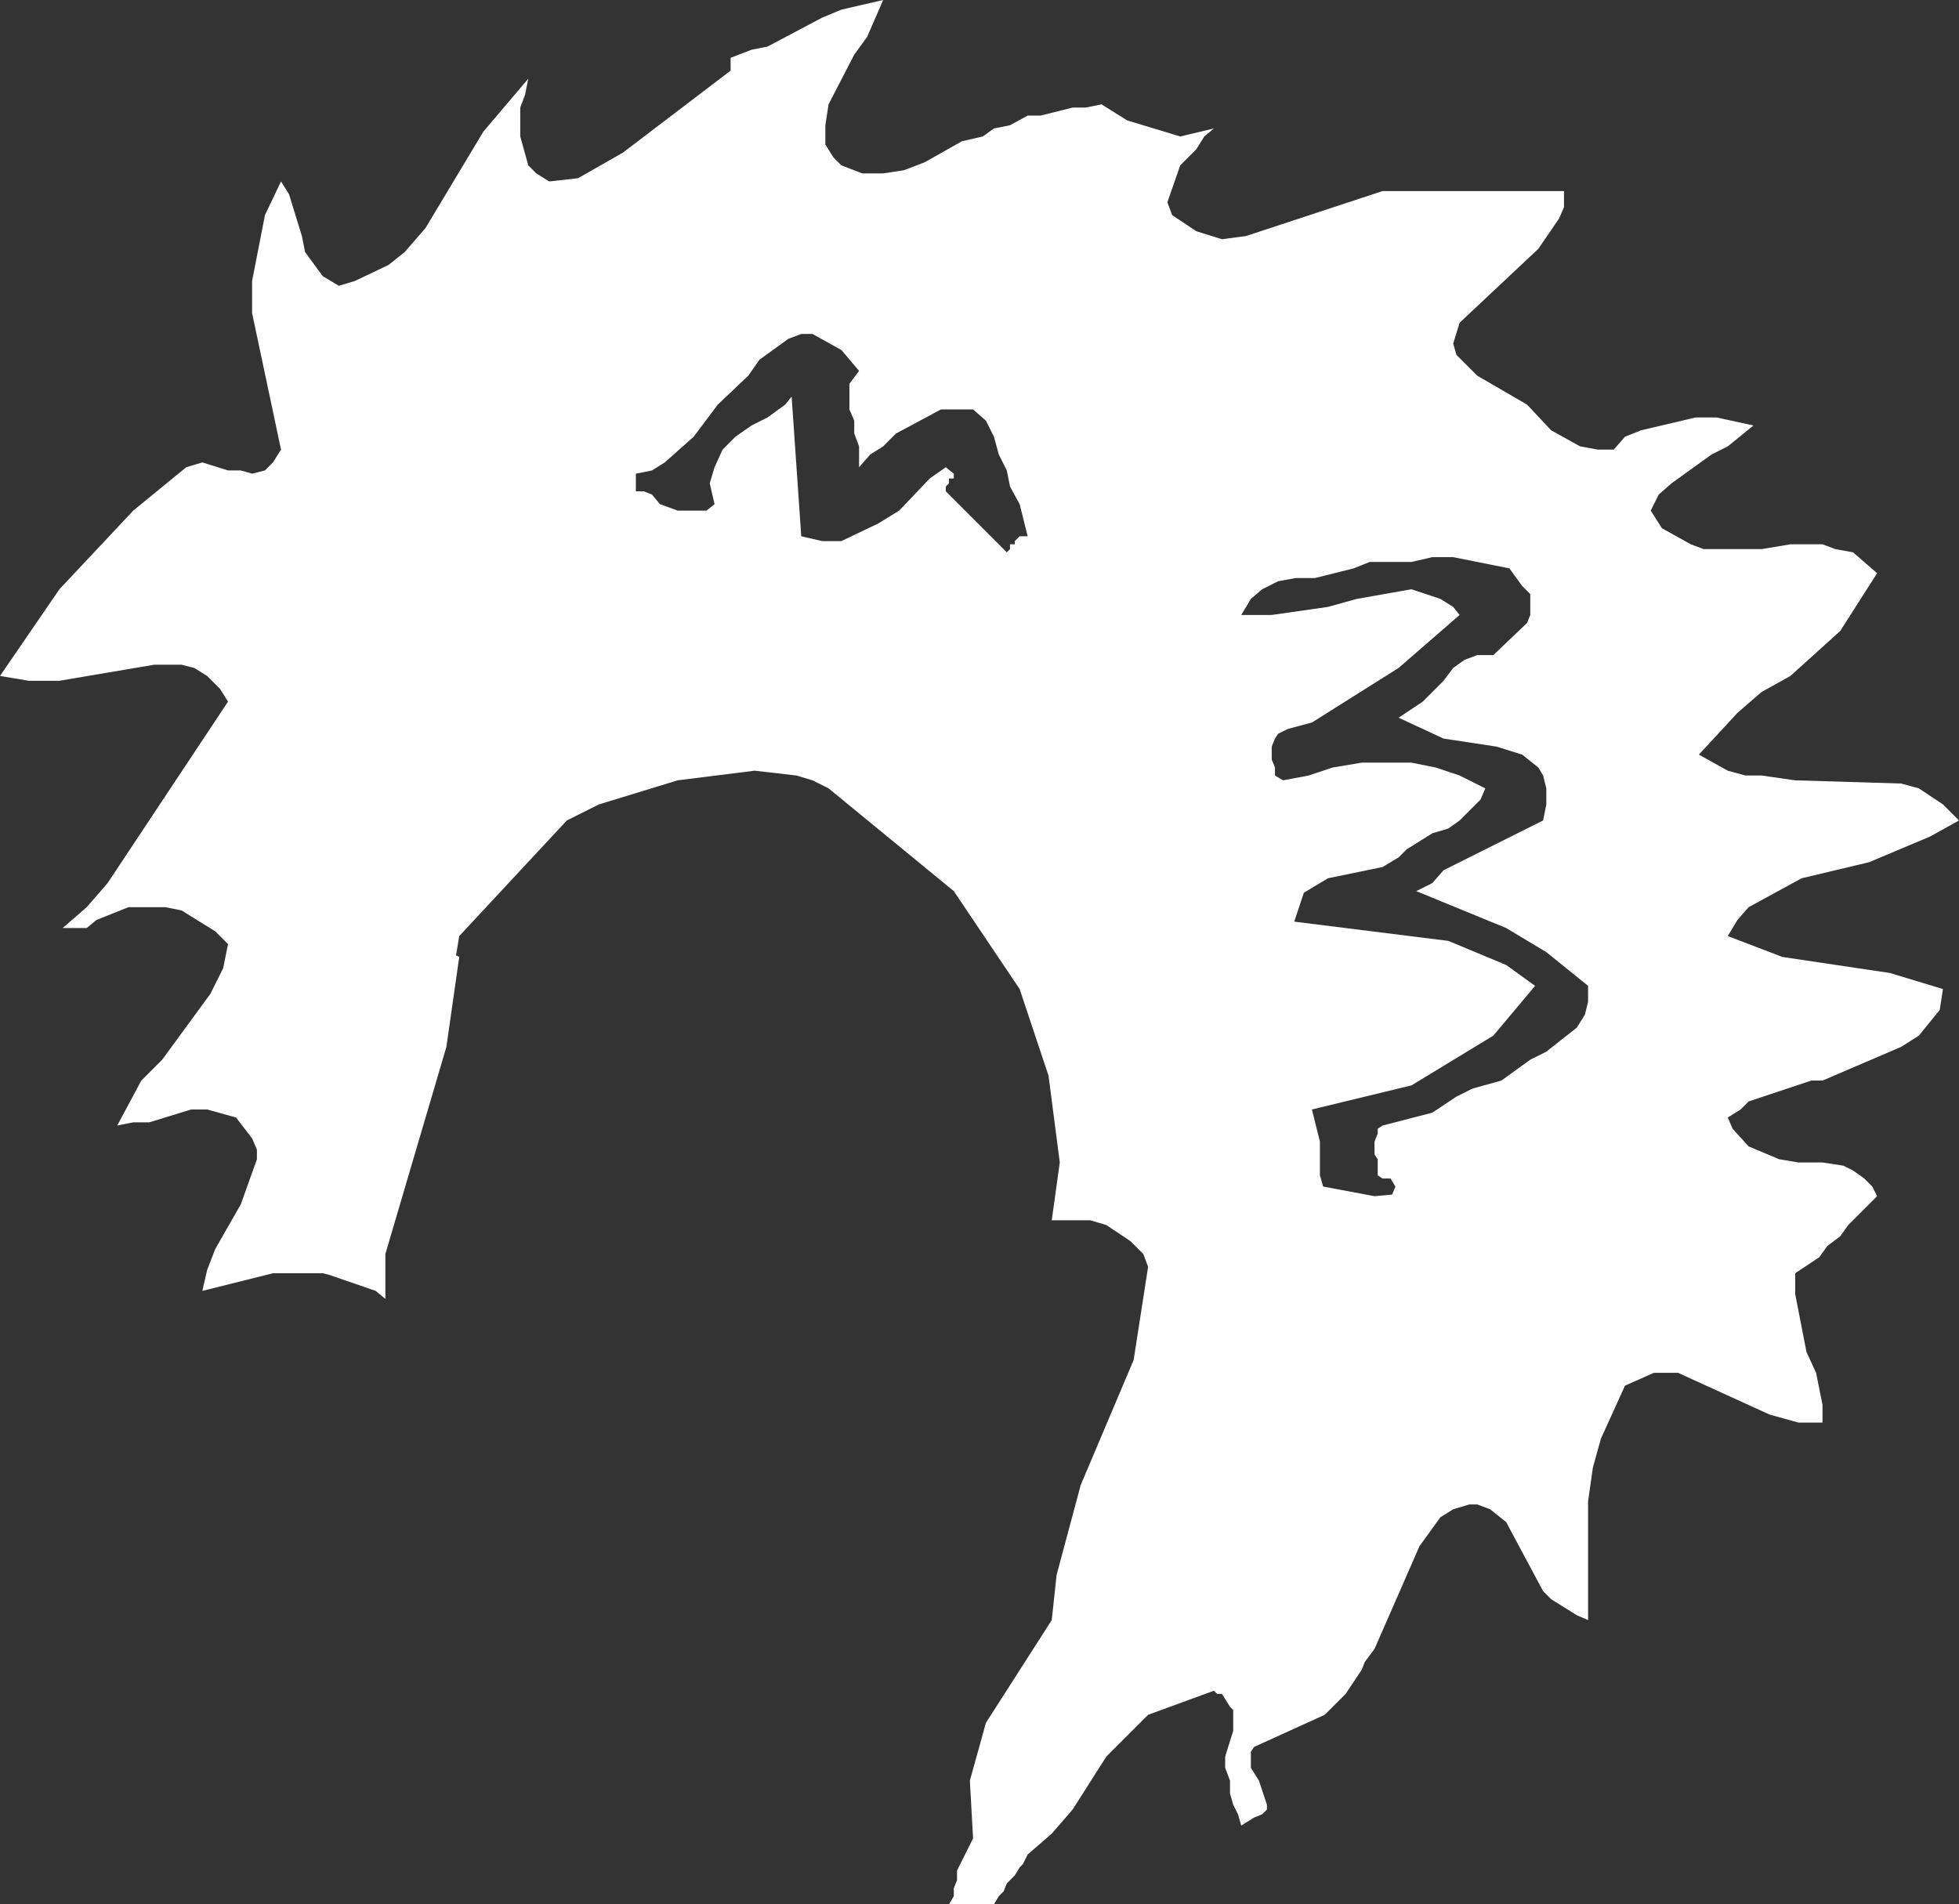
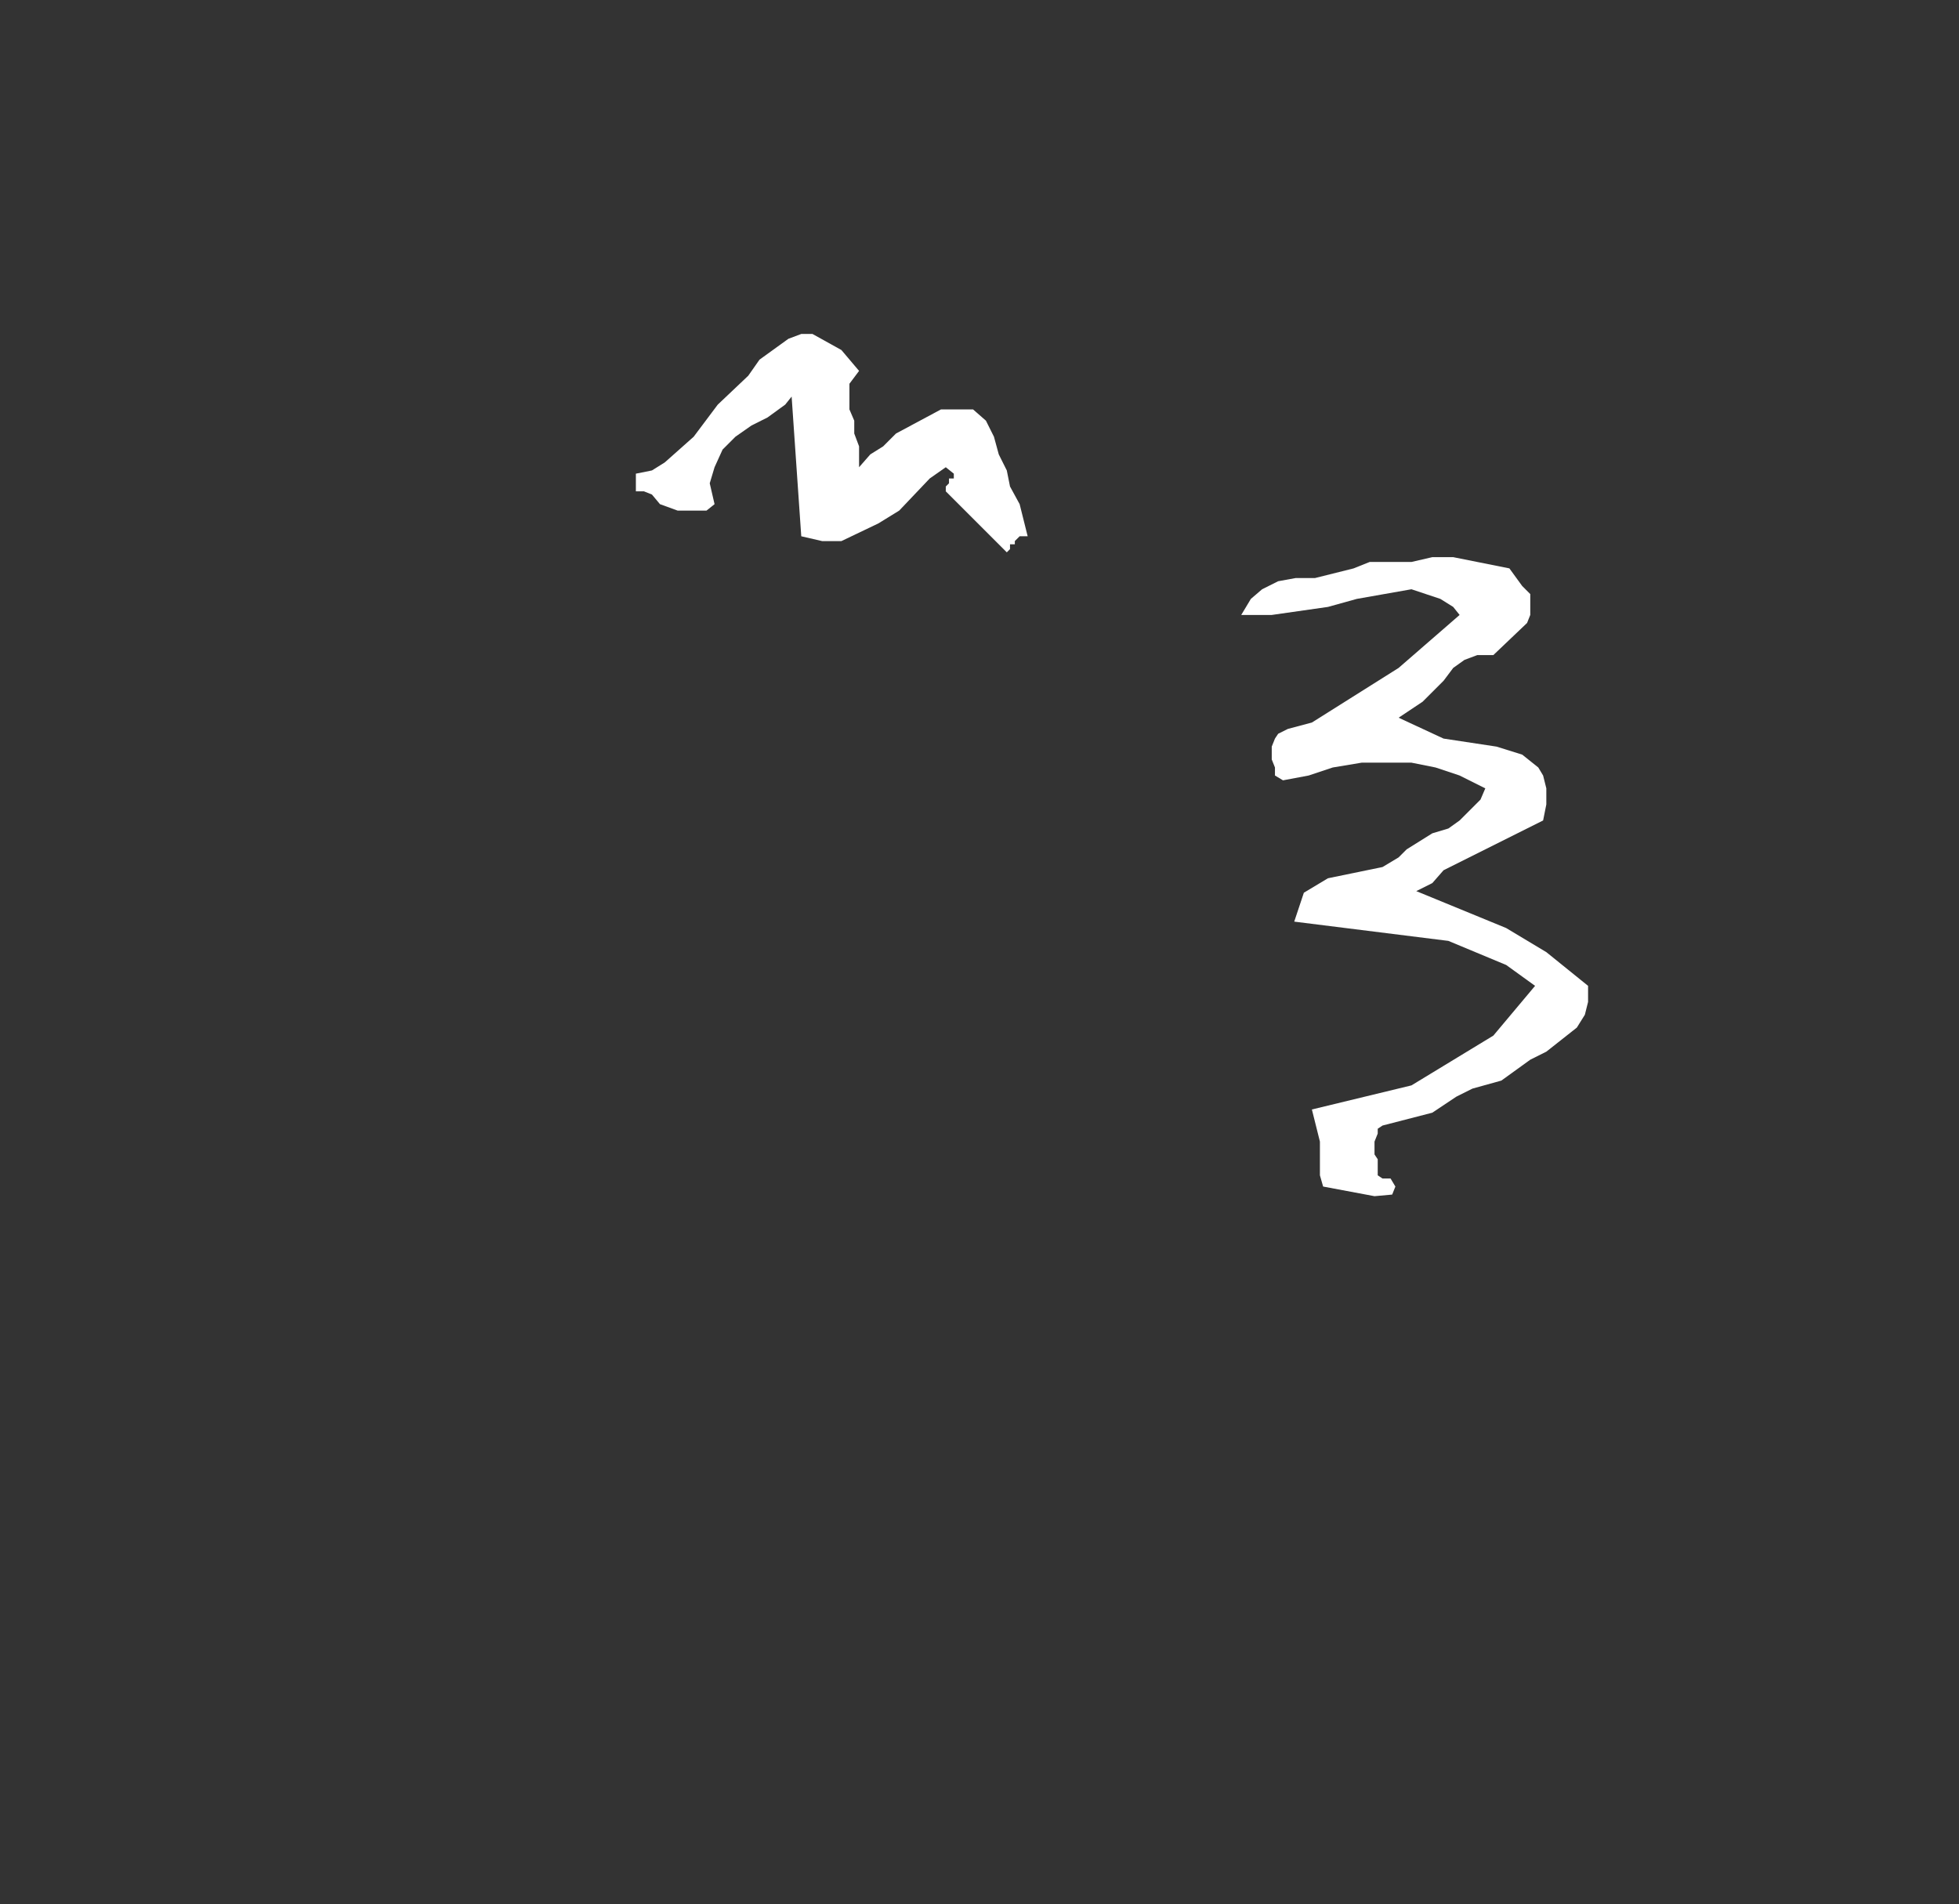
<svg xmlns="http://www.w3.org/2000/svg" height="59.3px" width="61.0px">
  <rect width="100%" height="100%" fill="#333333" stroke="none" />
  <g transform="matrix(1.0, 0.0, 0.0, 1.0, 30.5, 29.65)">
-     <path d="M-1.7 -24.6 L-0.55 -25.25 0.1 -25.4 0.45 -25.65 0.95 -25.75 1.5 -26.05 1.9 -26.05 2.9 -26.3 3.3 -26.3 3.8 -26.4 4.6 -25.9 6.25 -25.4 7.3 -25.65 7.0 -25.4 6.75 -25.0 6.25 -24.5 5.85 -23.35 6.0 -22.95 6.75 -22.45 7.55 -22.2 8.3 -22.3 12.55 -23.7 18.2 -23.7 18.2 -23.2 18.05 -22.85 17.4 -21.9 14.95 -19.6 14.75 -18.95 14.85 -18.6 15.5 -17.95 17.05 -17.05 17.8 -16.25 18.7 -15.75 19.25 -15.65 19.75 -15.65 20.1 -16.05 20.6 -16.25 22.3 -16.65 22.95 -16.65 24.1 -16.4 23.3 -15.75 22.8 -15.5 21.55 -14.6 21.15 -14.25 20.9 -13.75 21.25 -13.2 22.15 -12.7 22.55 -12.55 24.35 -12.55 25.25 -12.7 26.25 -12.7 26.65 -12.55 27.2 -12.45 27.95 -11.8 26.8 -10.0 25.25 -8.6 24.35 -8.1 23.6 -7.45 22.4 -6.15 23.3 -5.65 23.85 -5.5 24.35 -5.5 25.4 -5.35 28.7 -5.25 29.25 -5.1 30.0 -4.6 30.5 -4.1 29.6 -3.6 27.7 -2.8 25.6 -2.3 23.95 -1.4 23.6 -1.0 23.3 -0.5 25.0 0.15 28.35 0.65 30.0 1.15 29.9 1.8 29.25 2.6 28.7 2.95 26.25 4.0 25.9 4.0 23.95 4.65 23.7 4.9 23.3 5.15 23.45 5.5 23.95 6.05 24.9 6.45 25.5 6.55 26.25 6.55 26.9 6.65 27.2 6.8 27.55 7.05 27.8 7.3 27.95 7.6 27.05 8.5 26.8 8.85 26.4 9.15 26.15 9.5 25.4 10.0 25.4 10.65 25.75 12.45 26.05 13.1 26.25 14.1 26.25 14.65 25.5 14.65 24.6 14.4 21.75 13.1 21.0 13.1 20.1 13.5 19.35 15.15 19.1 16.05 18.95 17.1 18.95 20.8 18.6 20.65 17.8 20.15 17.55 19.9 16.4 17.75 15.9 17.35 15.5 17.2 15.25 17.2 14.75 17.35 14.35 17.6 13.7 18.5 12.3 21.7 12.0 22.1 11.9 22.35 11.4 23.1 10.75 23.75 8.55 24.75 8.45 24.9 8.45 25.4 8.7 25.8 8.95 26.55 8.95 26.7 8.8 26.85 8.55 26.95 8.15 27.2 8.05 26.85 7.9 26.55 7.8 26.2 7.8 25.8 7.65 25.4 7.65 25.05 7.9 24.25 7.9 23.6 7.8 23.5 7.55 23.1 7.4 23.1 7.3 23.0 5.25 23.75 3.95 25.05 2.9 26.7 2.25 27.45 1.5 28.1 1.35 28.4 1.25 28.5 1.1 28.75 0.85 29.0 0.75 29.25 0.6 29.4 0.45 29.65 -0.95 29.65 -0.8 29.4 -0.8 29.15 -0.7 28.9 -0.7 28.6 -0.2 27.6 -0.3 25.8 0.2 24.0 2.25 20.8 2.4 19.4 3.15 16.6 4.8 12.7 5.25 9.8 5.1 9.4 4.7 9.0 3.95 8.5 3.45 8.35 2.25 8.35 2.5 6.55 2.15 3.85 1.25 1.15 -0.8 -1.9 -4.7 -5.1 -5.2 -5.35 -5.7 -5.5 -7.0 -5.65 -9.4 -5.35 -11.85 -4.6 -12.85 -4.1 -16.2 -0.5 -16.3 0.1 -16.2 0.15 -16.6 2.95 -18.5 9.4 -18.5 10.8 -18.8 10.55 -20.25 10.05 -20.45 10.0 -22.0 10.0 -24.2 10.55 -24.05 9.9 -23.8 9.25 -23.0 7.85 -22.5 6.45 -22.5 6.15 -22.65 5.8 -23.15 5.15 -24.05 4.9 -24.55 4.9 -25.85 5.3 -26.35 5.3 -26.85 5.4 -26.1 4.0 -25.45 3.35 -23.95 1.3 -23.55 0.5 -23.4 -0.25 -23.8 -0.65 -24.85 -1.3 -25.35 -1.4 -26.5 -1.4 -27.5 -1.0 -27.8 -0.75 -28.55 -0.75 -27.8 -1.4 -27.15 -2.15 -23.4 -7.8 -23.65 -8.2 -24.05 -8.6 -24.45 -8.85 -24.85 -8.95 -25.7 -8.95 -28.65 -8.45 -29.6 -8.45 -30.5 -8.6 -28.65 -11.3 -26.35 -13.75 -24.7 -15.1 -24.2 -15.25 -23.4 -15.0 -23.0 -15.0 -22.65 -14.9 -22.25 -15.0 -22.0 -15.25 -21.75 -15.65 -22.65 -19.9 -22.65 -20.9 -22.25 -22.95 -21.75 -24.0 -21.5 -23.6 -21.1 -22.3 -21.0 -21.8 -20.45 -21.05 -19.95 -20.75 -19.45 -20.9 -18.4 -21.4 -17.9 -21.8 -17.25 -22.55 -15.45 -25.55 -14.05 -27.2 -14.15 -26.7 -14.3 -26.3 -14.3 -25.4 -14.05 -24.5 -13.8 -24.25 -13.4 -24.0 -12.5 -24.1 -11.1 -24.9 -7.75 -27.45 -7.75 -27.85 -7.1 -28.1 -6.6 -28.2 -4.9 -29.1 -4.3 -29.35 -3.0 -29.65 -3.5 -28.5 -3.9 -27.95 -4.7 -26.4 -4.8 -25.75 -4.8 -25.15 -4.55 -24.75 -4.3 -24.5 -3.65 -24.25 -3.0 -24.25 -2.35 -24.35 -1.7 -24.6 M0.2 -16.55 L-0.2 -16.9 -1.2 -16.9 -2.6 -16.15 -3.0 -15.75 -3.4 -15.5 -3.75 -15.1 -3.75 -15.75 -3.9 -16.15 -3.9 -16.55 -4.05 -16.9 -4.05 -17.7 -3.75 -18.1 -4.3 -18.75 -5.2 -19.25 -5.55 -19.25 -5.95 -19.1 -6.85 -18.45 -7.2 -17.95 -8.15 -17.05 -8.9 -16.05 -9.8 -15.25 -10.2 -15.0 -10.7 -14.9 -10.7 -14.35 -10.45 -14.35 -10.2 -14.25 -9.95 -13.95 -9.4 -13.75 -8.5 -13.75 -8.25 -13.95 -8.4 -14.6 -8.25 -15.1 -8.0 -15.65 -7.6 -16.05 -7.1 -16.4 -6.6 -16.65 -6.05 -17.05 -5.85 -17.3 -5.55 -12.95 -4.9 -12.8 -4.3 -12.8 -3.15 -13.35 -2.5 -13.75 -1.55 -14.75 -1.05 -15.1 -0.8 -14.9 -0.8 -14.75 -0.95 -14.75 -0.95 -14.6 -1.05 -14.5 -1.05 -14.35 0.85 -12.45 0.95 -12.55 0.95 -12.7 1.1 -12.7 1.1 -12.8 1.25 -12.95 1.5 -12.95 1.25 -13.95 0.95 -14.5 0.85 -15.0 0.6 -15.5 0.45 -16.05 0.2 -16.55 M11.65 -11.95 L10.45 -11.65 9.85 -11.65 9.3 -11.55 8.8 -11.3 8.45 -11.0 8.15 -10.5 9.1 -10.5 10.85 -10.75 11.75 -11.0 13.45 -11.3 14.35 -11.0 14.75 -10.75 14.95 -10.5 13.05 -8.85 10.35 -7.15 9.6 -6.95 9.3 -6.8 9.2 -6.65 9.1 -6.4 9.1 -6.0 9.2 -5.75 9.2 -5.5 9.45 -5.35 10.25 -5.5 11.0 -5.75 11.9 -5.9 13.45 -5.9 14.2 -5.75 14.95 -5.5 15.75 -5.1 15.6 -4.75 14.95 -4.1 14.6 -3.85 14.1 -3.7 13.3 -3.2 13.05 -2.95 12.55 -2.65 10.85 -2.3 10.1 -1.85 9.8 -0.95 14.6 -0.35 16.4 0.4 17.3 1.05 16.0 2.6 13.45 4.15 10.35 4.9 10.6 5.9 10.6 6.95 10.7 7.3 12.3 7.6 12.85 7.55 12.95 7.3 12.8 7.05 12.55 7.05 12.4 6.95 12.4 6.45 12.3 6.3 12.3 5.9 12.4 5.65 12.4 5.5 12.55 5.4 14.1 5.0 14.85 4.5 15.35 4.25 16.25 4.0 17.15 3.35 17.65 3.1 18.6 2.35 18.85 1.95 18.95 1.55 18.95 1.05 17.65 0.0 16.4 -0.75 13.6 -1.9 14.1 -2.15 14.45 -2.55 17.55 -4.1 17.65 -4.6 17.65 -5.1 17.55 -5.5 17.4 -5.75 16.9 -6.15 16.1 -6.4 14.45 -6.65 13.05 -7.3 13.8 -7.8 14.45 -8.45 14.75 -8.85 15.1 -9.1 15.5 -9.25 16.0 -9.25 17.05 -10.25 17.15 -10.5 17.15 -11.15 16.9 -11.4 16.5 -11.95 14.75 -12.3 14.1 -12.3 13.45 -12.15 12.15 -12.15 11.65 -11.95" fill="#ffffff" fill-rule="evenodd" stroke="none" />
+     <path d="M-1.7 -24.6 M0.2 -16.55 L-0.2 -16.9 -1.2 -16.9 -2.6 -16.15 -3.0 -15.75 -3.4 -15.5 -3.75 -15.1 -3.75 -15.75 -3.9 -16.15 -3.9 -16.55 -4.05 -16.9 -4.05 -17.7 -3.75 -18.1 -4.3 -18.75 -5.2 -19.25 -5.55 -19.25 -5.95 -19.1 -6.85 -18.45 -7.2 -17.95 -8.15 -17.05 -8.9 -16.05 -9.8 -15.25 -10.2 -15.0 -10.7 -14.9 -10.7 -14.35 -10.45 -14.35 -10.2 -14.25 -9.95 -13.95 -9.4 -13.75 -8.5 -13.75 -8.25 -13.95 -8.4 -14.6 -8.25 -15.1 -8.0 -15.65 -7.6 -16.05 -7.1 -16.4 -6.6 -16.65 -6.05 -17.05 -5.85 -17.3 -5.55 -12.95 -4.9 -12.8 -4.3 -12.8 -3.15 -13.35 -2.5 -13.75 -1.55 -14.75 -1.05 -15.1 -0.8 -14.9 -0.8 -14.75 -0.95 -14.75 -0.95 -14.6 -1.05 -14.5 -1.05 -14.35 0.85 -12.45 0.95 -12.55 0.95 -12.7 1.1 -12.7 1.1 -12.8 1.25 -12.95 1.5 -12.95 1.25 -13.95 0.95 -14.5 0.85 -15.0 0.6 -15.5 0.45 -16.05 0.2 -16.55 M11.65 -11.95 L10.45 -11.65 9.85 -11.65 9.3 -11.55 8.8 -11.3 8.45 -11.0 8.15 -10.5 9.1 -10.5 10.85 -10.75 11.75 -11.0 13.45 -11.3 14.35 -11.0 14.75 -10.75 14.95 -10.5 13.05 -8.85 10.35 -7.15 9.6 -6.95 9.3 -6.8 9.2 -6.65 9.1 -6.4 9.1 -6.0 9.2 -5.75 9.2 -5.5 9.45 -5.35 10.25 -5.5 11.0 -5.75 11.9 -5.9 13.45 -5.9 14.2 -5.75 14.95 -5.5 15.75 -5.1 15.6 -4.75 14.95 -4.1 14.6 -3.85 14.1 -3.7 13.3 -3.2 13.05 -2.95 12.55 -2.65 10.85 -2.3 10.1 -1.85 9.8 -0.95 14.6 -0.35 16.4 0.4 17.3 1.05 16.0 2.6 13.45 4.15 10.35 4.9 10.6 5.9 10.6 6.95 10.7 7.3 12.3 7.6 12.85 7.55 12.95 7.3 12.8 7.05 12.55 7.05 12.4 6.95 12.4 6.45 12.3 6.3 12.3 5.9 12.4 5.65 12.4 5.5 12.55 5.4 14.1 5.0 14.85 4.5 15.35 4.25 16.25 4.0 17.15 3.35 17.65 3.1 18.6 2.35 18.85 1.95 18.95 1.55 18.95 1.05 17.65 0.0 16.4 -0.75 13.6 -1.9 14.1 -2.15 14.45 -2.55 17.55 -4.1 17.65 -4.6 17.65 -5.1 17.55 -5.5 17.4 -5.75 16.9 -6.15 16.1 -6.4 14.45 -6.65 13.05 -7.3 13.8 -7.8 14.45 -8.45 14.75 -8.85 15.1 -9.1 15.5 -9.25 16.0 -9.25 17.05 -10.25 17.15 -10.5 17.15 -11.15 16.9 -11.4 16.5 -11.95 14.75 -12.3 14.1 -12.3 13.45 -12.15 12.15 -12.15 11.65 -11.95" fill="#ffffff" fill-rule="evenodd" stroke="none" />
  </g>
</svg>